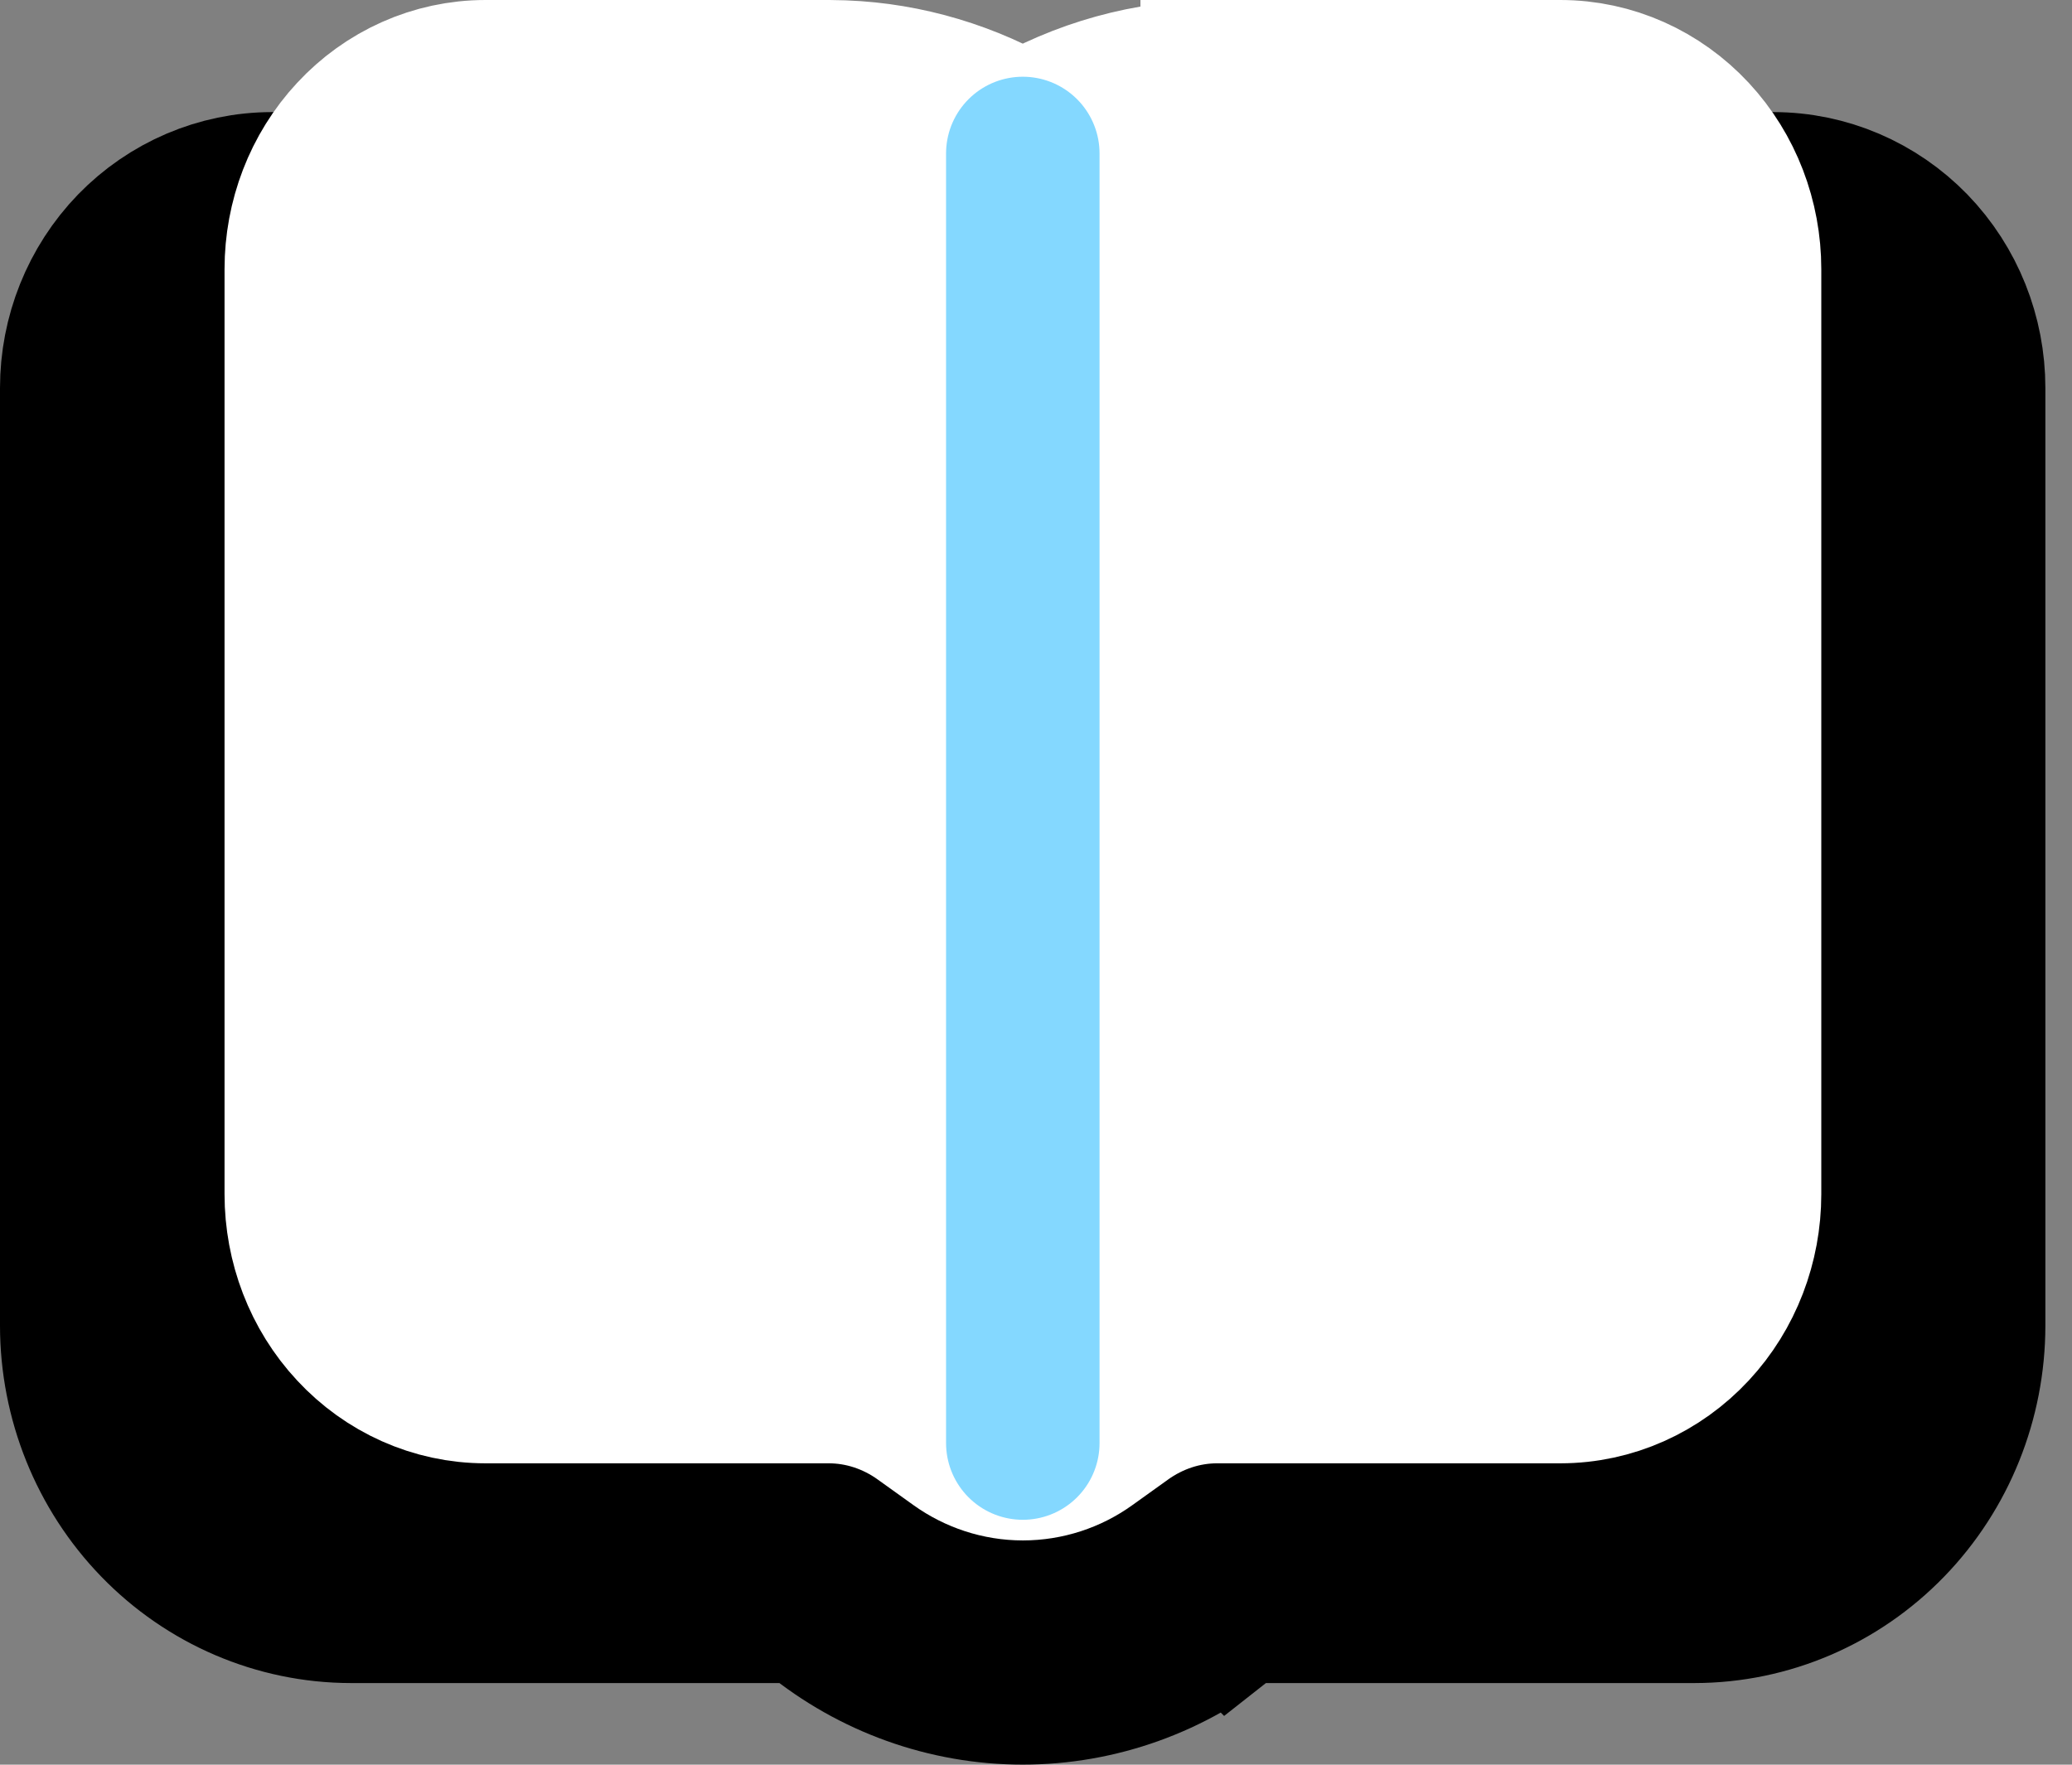
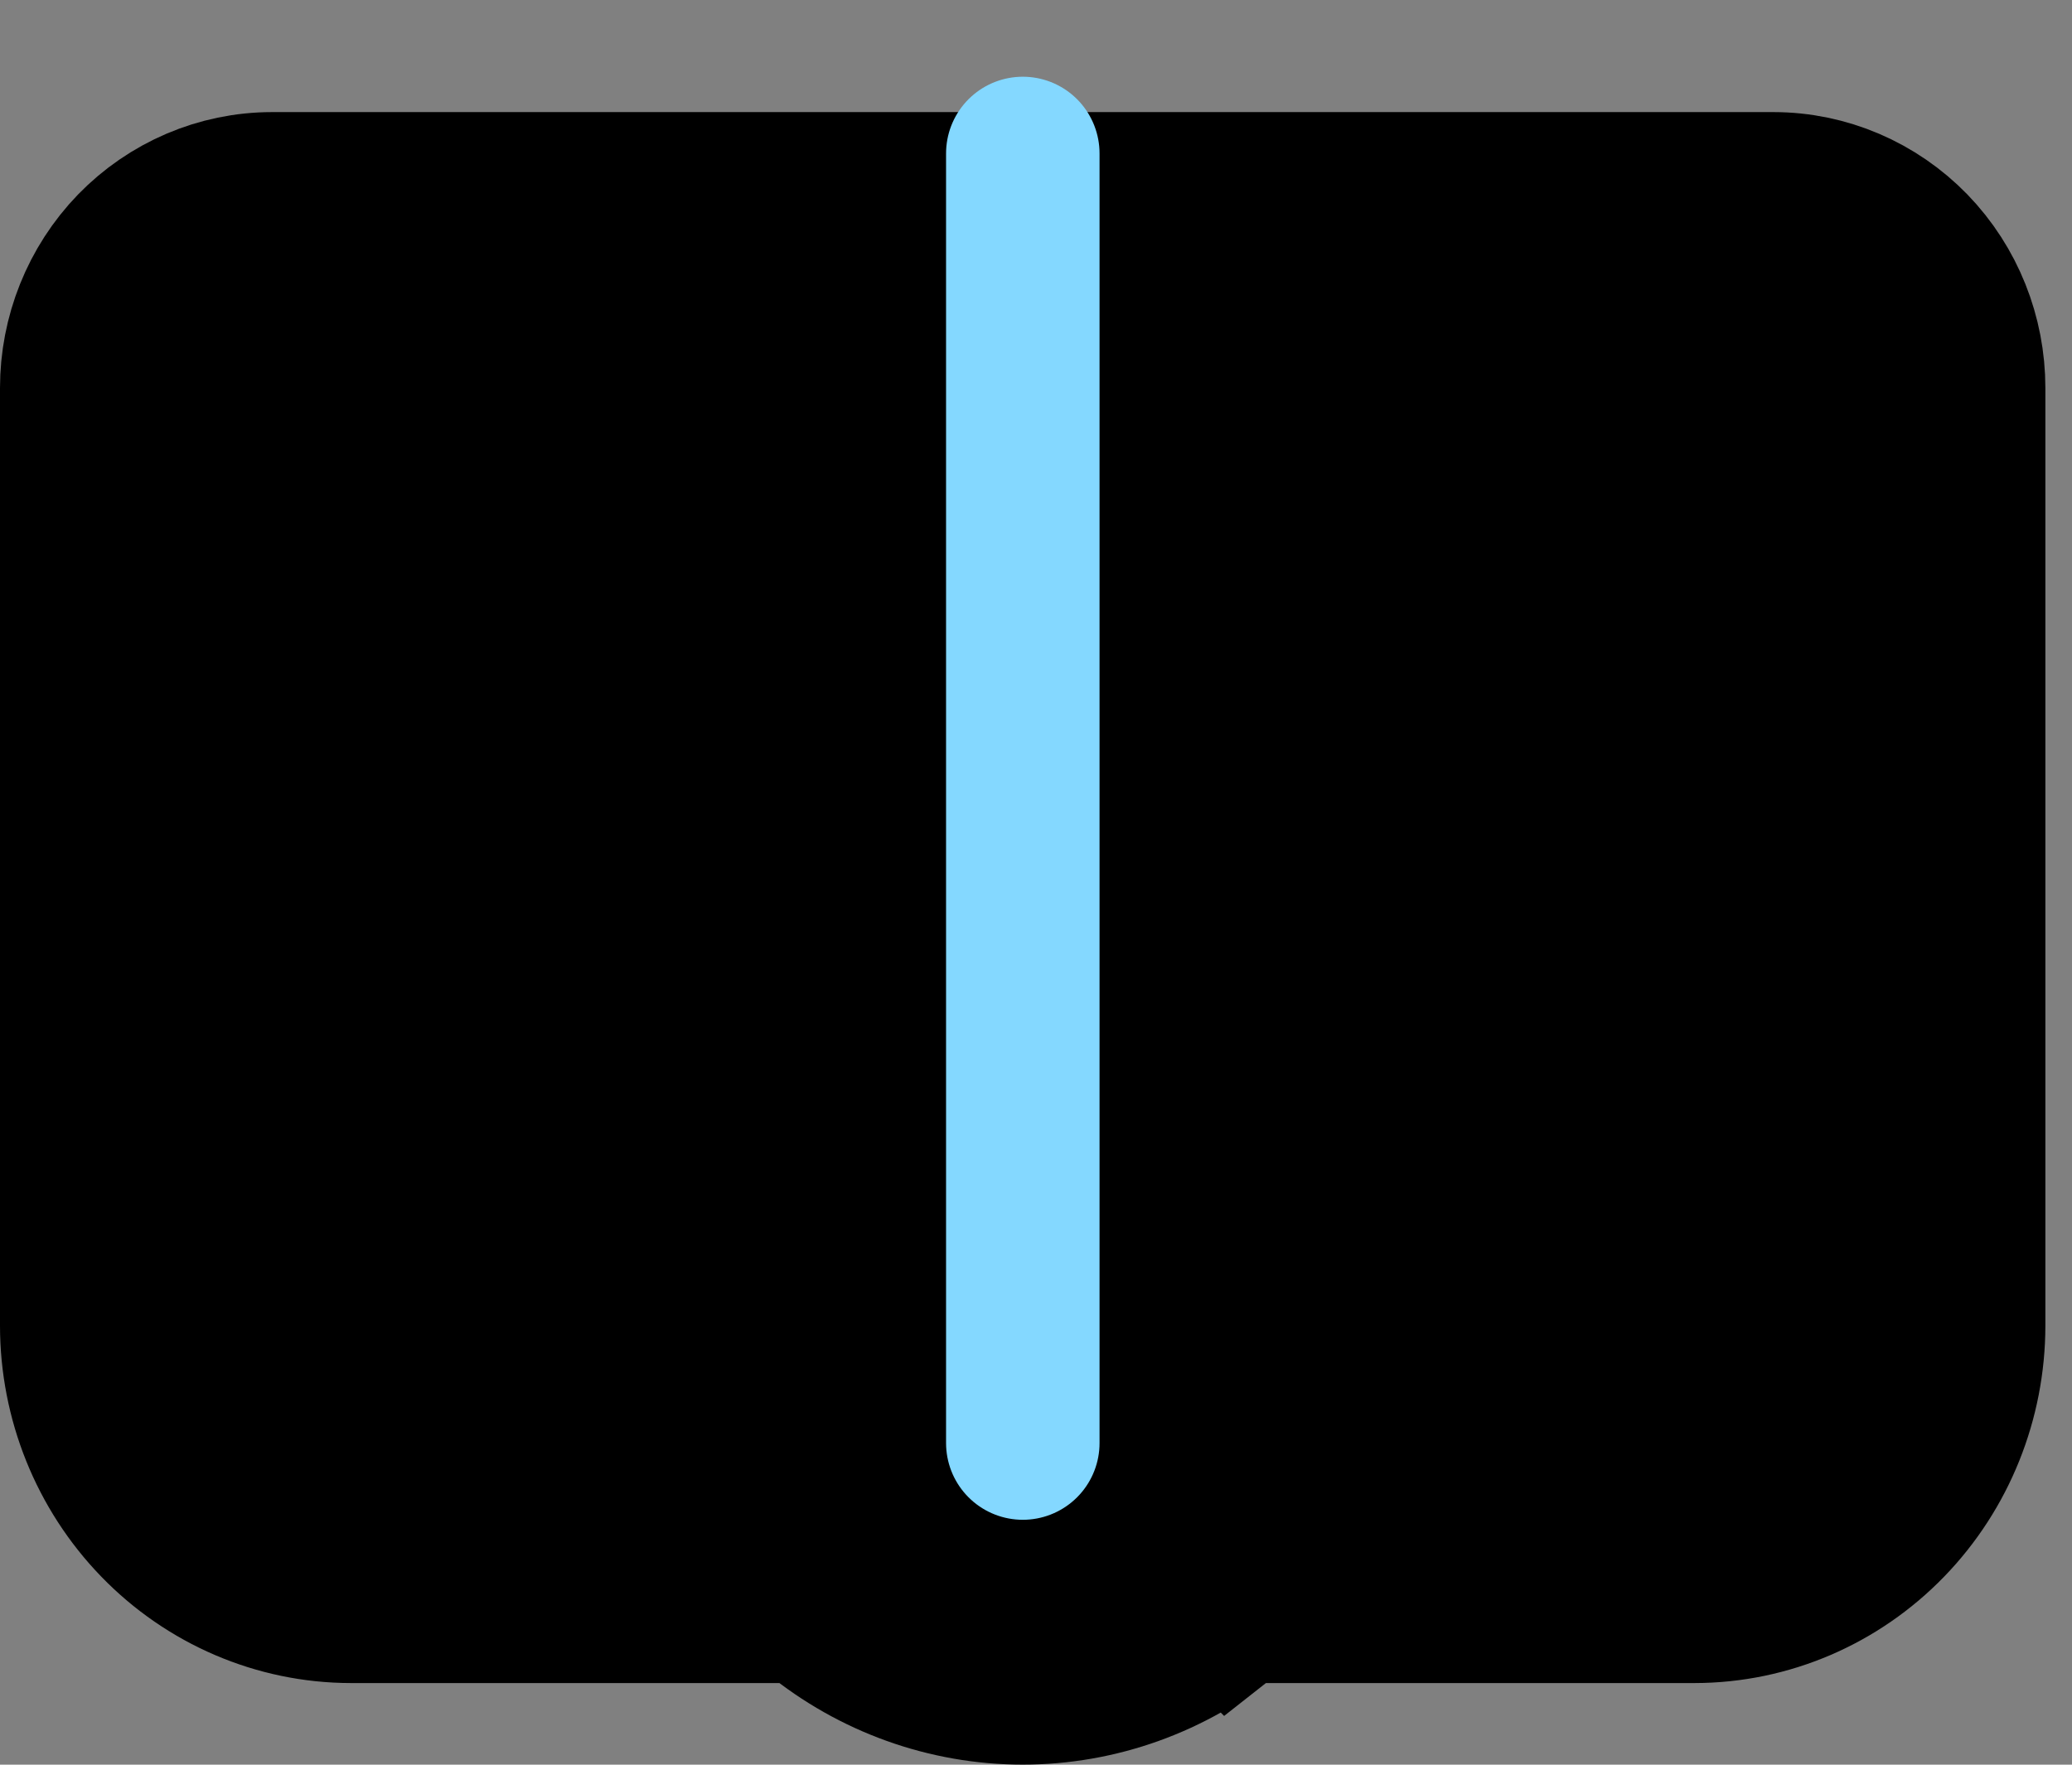
<svg xmlns="http://www.w3.org/2000/svg" width="27" height="23" viewBox="0 0 27 23" fill="none">
  <rect x="0" y="0" width="27" height="23" fill="#808080" stroke="none" />
  <path d="M23.109 2.461C23.794 2.461 24.445 2.743 24.92 3.232C25.393 3.721 25.653 4.378 25.653 5.056V17.28C25.652 18.239 25.283 19.165 24.617 19.852C23.95 20.541 23.039 20.935 22.081 20.936H16.308C16.212 20.935 16.115 20.966 16.032 21.031L16.031 21.03C15.265 21.655 14.313 21.999 13.327 21.999C12.341 21.999 11.388 21.655 10.621 21.03C10.538 20.965 10.441 20.935 10.346 20.936H4.573C3.616 20.935 2.704 20.541 2.037 19.852C1.371 19.165 1.001 18.239 1 17.28V5.056C1 4.378 1.261 3.721 1.734 3.232C2.209 2.743 2.86 2.461 3.545 2.461H23.109Z" fill="black" stroke="black" stroke-width="2" />
-   <path d="M10.798 1L10.993 1.004C11.817 1.036 12.616 1.278 13.328 1.699C14.097 1.244 14.968 1 15.861 1.001V1H20.333C20.994 1 21.612 1.283 22.056 1.761C22.497 2.236 22.733 2.865 22.733 3.507V15.565C22.733 16.207 22.497 16.837 22.056 17.311C21.612 17.789 20.994 18.072 20.333 18.072H15.86C15.43 18.072 15.003 18.208 14.632 18.475L14.631 18.476L14.172 18.805C13.93 18.979 13.636 19.077 13.329 19.077C13.022 19.077 12.729 18.978 12.487 18.805L12.028 18.476L12.027 18.475C11.657 18.208 11.229 18.072 10.799 18.072H6.326C5.665 18.072 5.047 17.789 4.604 17.311C4.162 16.837 3.926 16.207 3.926 15.565V3.507C3.926 2.865 4.162 2.236 4.604 1.761C5.047 1.283 5.665 1 6.326 1H10.798Z" fill="white" stroke="white" stroke-width="2" />
  <path d="M13.328 2V18.808" stroke="#84D8FF" stroke-width="2" stroke-linecap="round" />
</svg>